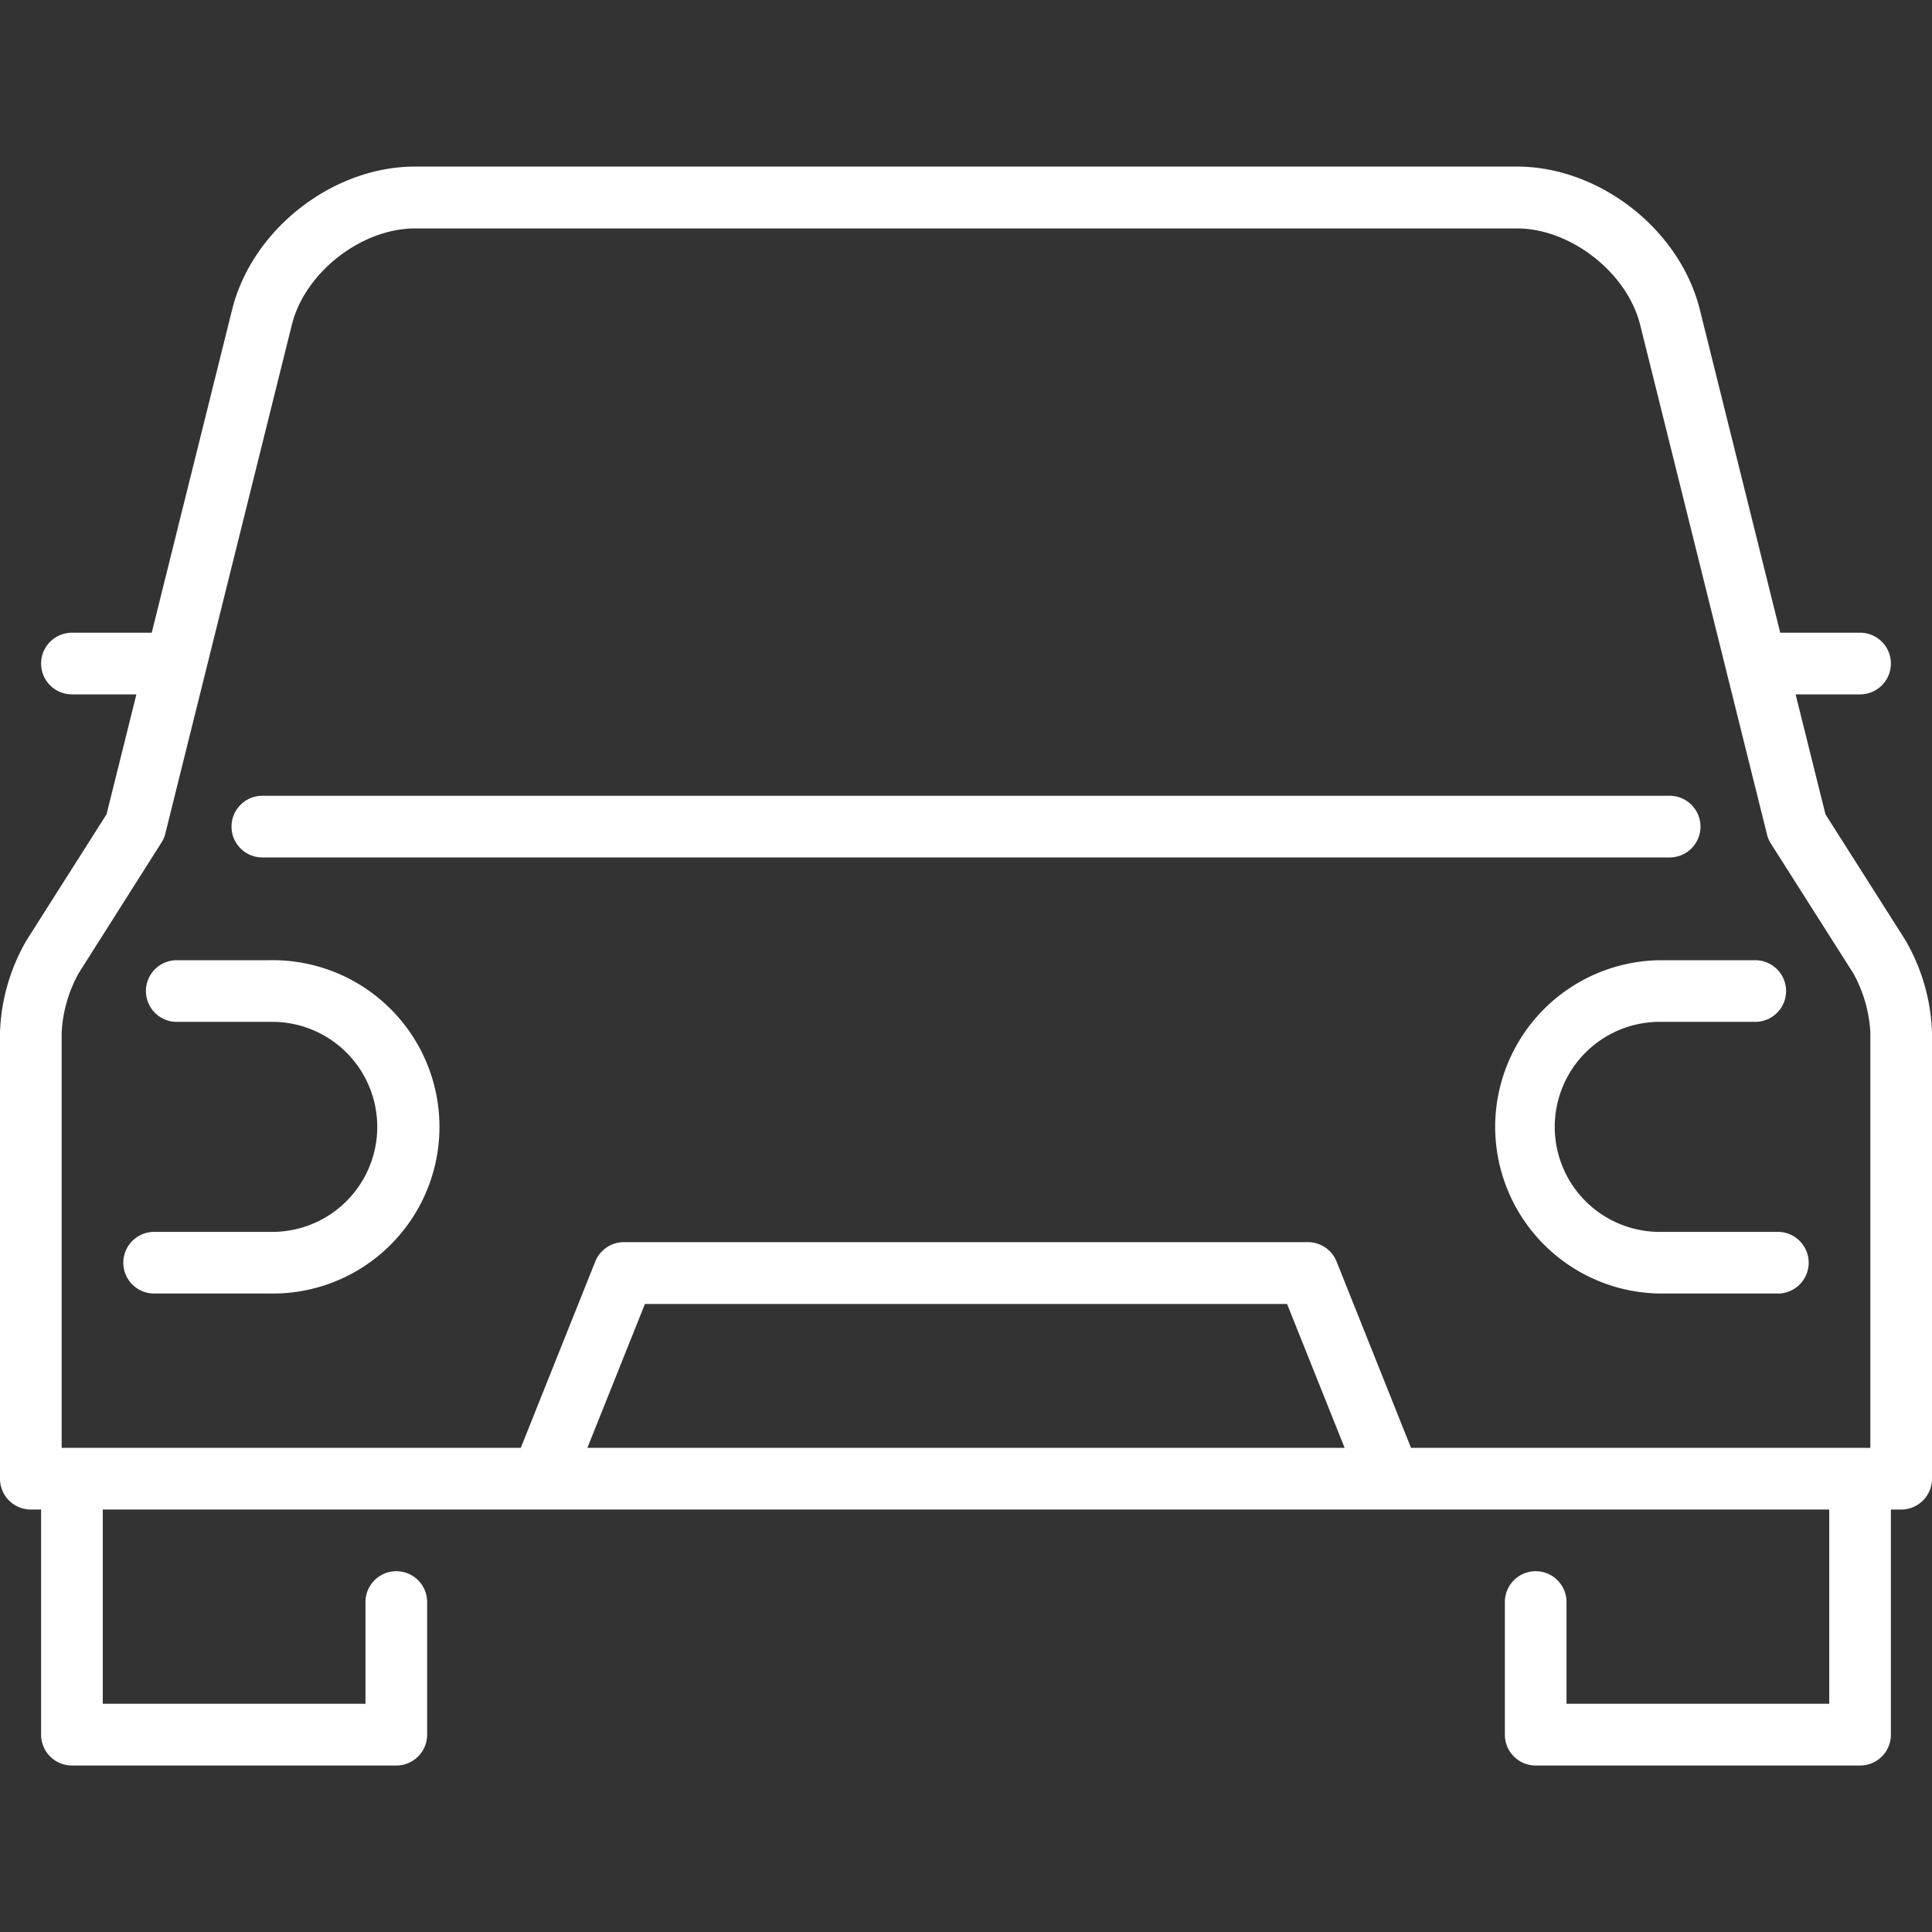
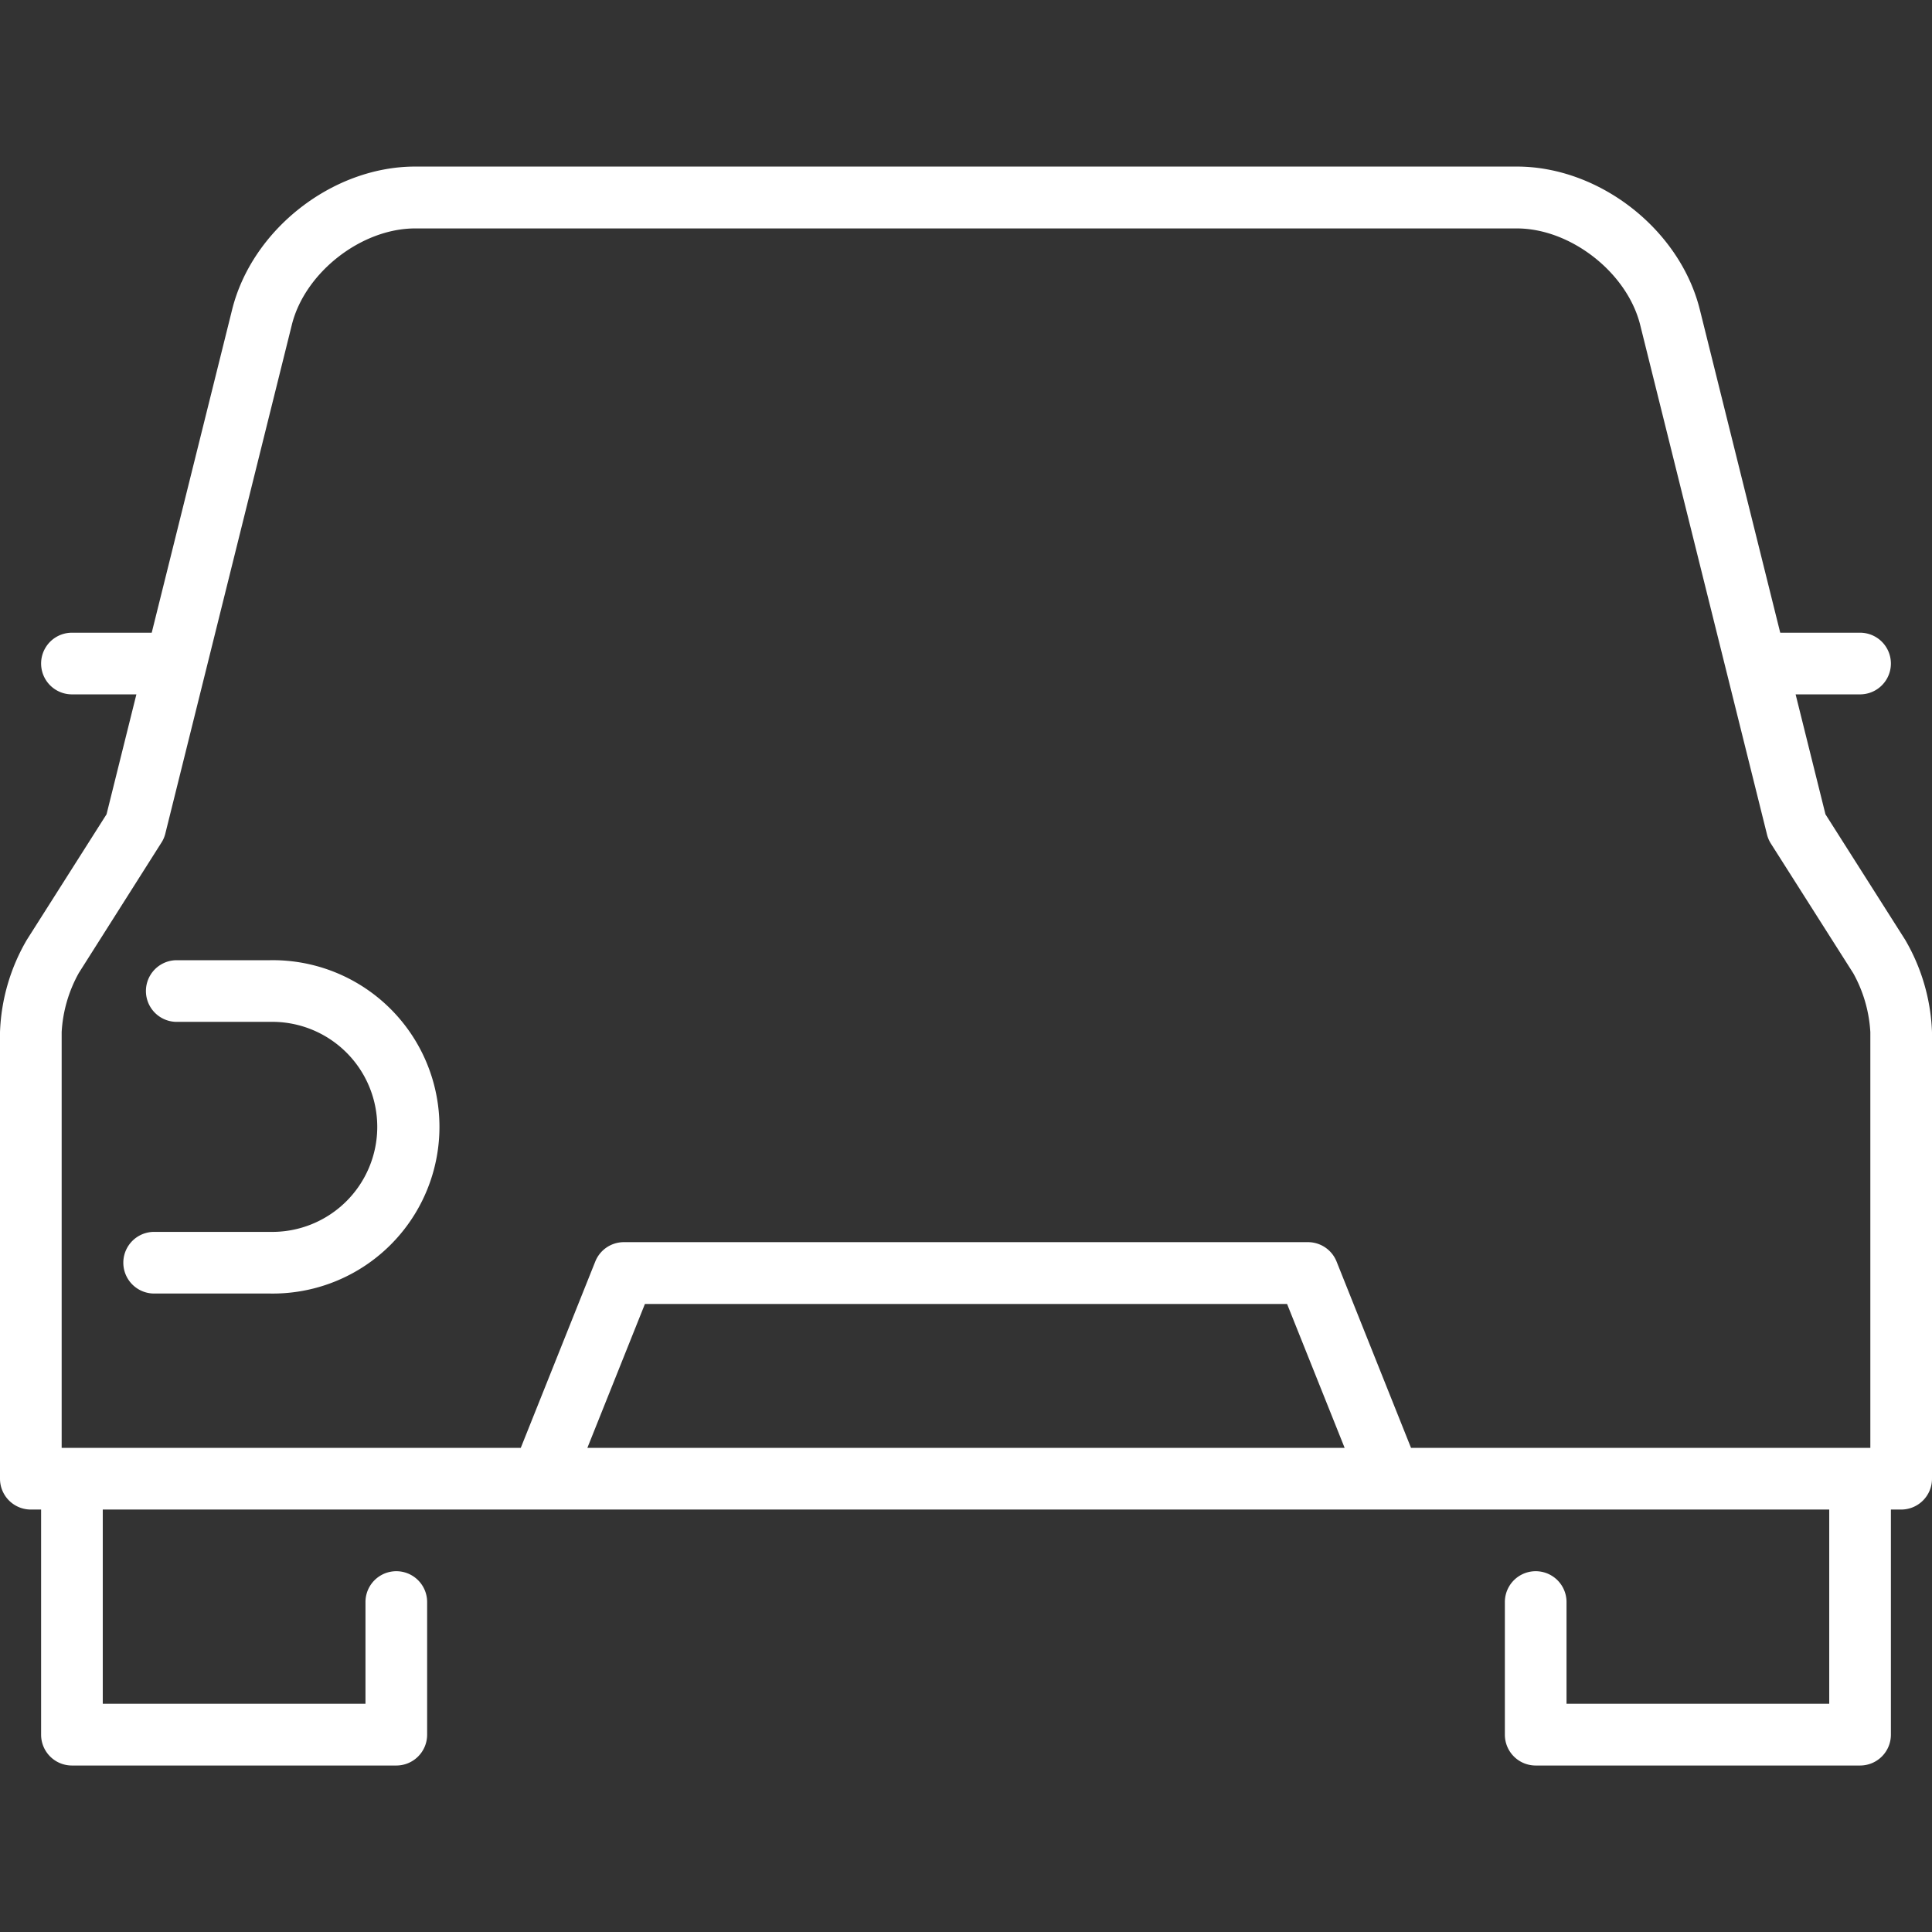
<svg xmlns="http://www.w3.org/2000/svg" id="Calque_1" data-name="Calque 1" viewBox="0 0 470 470">
  <rect x="0" y="0" width="470" height="470" fill="#333333" stroke="none" />
  <defs>
    <style>.cls-1{fill:#fff;}</style>
  </defs>
  <title>car</title>
-   <path class="cls-1" d="M63.82,208.59H406.18a7.5,7.5,0,0,0,0-15H63.82a7.5,7.5,0,0,0,0,15Z" />
  <path class="cls-1" d="M463.47,228.62l-19.39-30.53-7.26-29.17H452.5a7.5,7.5,0,0,0,0-15H433.08l-19.56-78.6c-4.86-19.51-24.42-34.8-44.53-34.8H101c-20.11,0-39.67,15.29-44.53,34.8l-19.56,78.6H17.5a7.5,7.5,0,0,0,0,15H33.18l-7.26,29.17L6.53,228.63A47.77,47.77,0,0,0,0,251.09V359.73a7.5,7.5,0,0,0,7.5,7.5H10V422a7.5,7.5,0,0,0,7.5,7.5H96.41a7.5,7.5,0,0,0,7.5-7.5V389.73a7.5,7.5,0,0,0-15,0v24.75H25V367.23H445v47.25H381.09V389.73a7.5,7.5,0,0,0-15,0V422a7.5,7.5,0,0,0,7.5,7.5H452.5A7.5,7.5,0,0,0,460,422V367.23h2.5a7.5,7.5,0,0,0,7.5-7.5V251.09a47.84,47.84,0,0,0-6.53-22.47ZM15,251.09a33.33,33.33,0,0,1,4.19-14.42l20-31.56a7.22,7.22,0,0,0,1-2.21L71,79c3.16-12.7,16.88-23.43,30-23.43H369c13.09,0,26.81,10.73,30,23.43l30.86,124a7.44,7.44,0,0,0,.94,2.21l20.05,31.56A33.33,33.33,0,0,1,455,251.09V352.22H343.26L325.15,306.9a7.5,7.5,0,0,0-7-4.72H151.81a7.5,7.5,0,0,0-7,4.72l-18.12,45.32H15V251.09ZM327.11,352.22H142.89l14-35H313.11l14,35Z" />
  <path class="cls-1" d="M37.5,314.68H65.72a40.55,40.55,0,1,0,0-81.09H43a7.5,7.5,0,1,0,0,15H65.72a25.55,25.55,0,1,1,0,51.09H37.5a7.5,7.5,0,0,0,0,15Z" />
-   <path class="cls-1" d="M363.73,274.13a40.6,40.6,0,0,0,40.55,40.55H432.5a7.5,7.5,0,0,0,0-15H404.28a25.55,25.55,0,1,1,0-51.09H427a7.5,7.5,0,0,0,0-15H404.28A40.59,40.59,0,0,0,363.73,274.13Z" />
</svg>